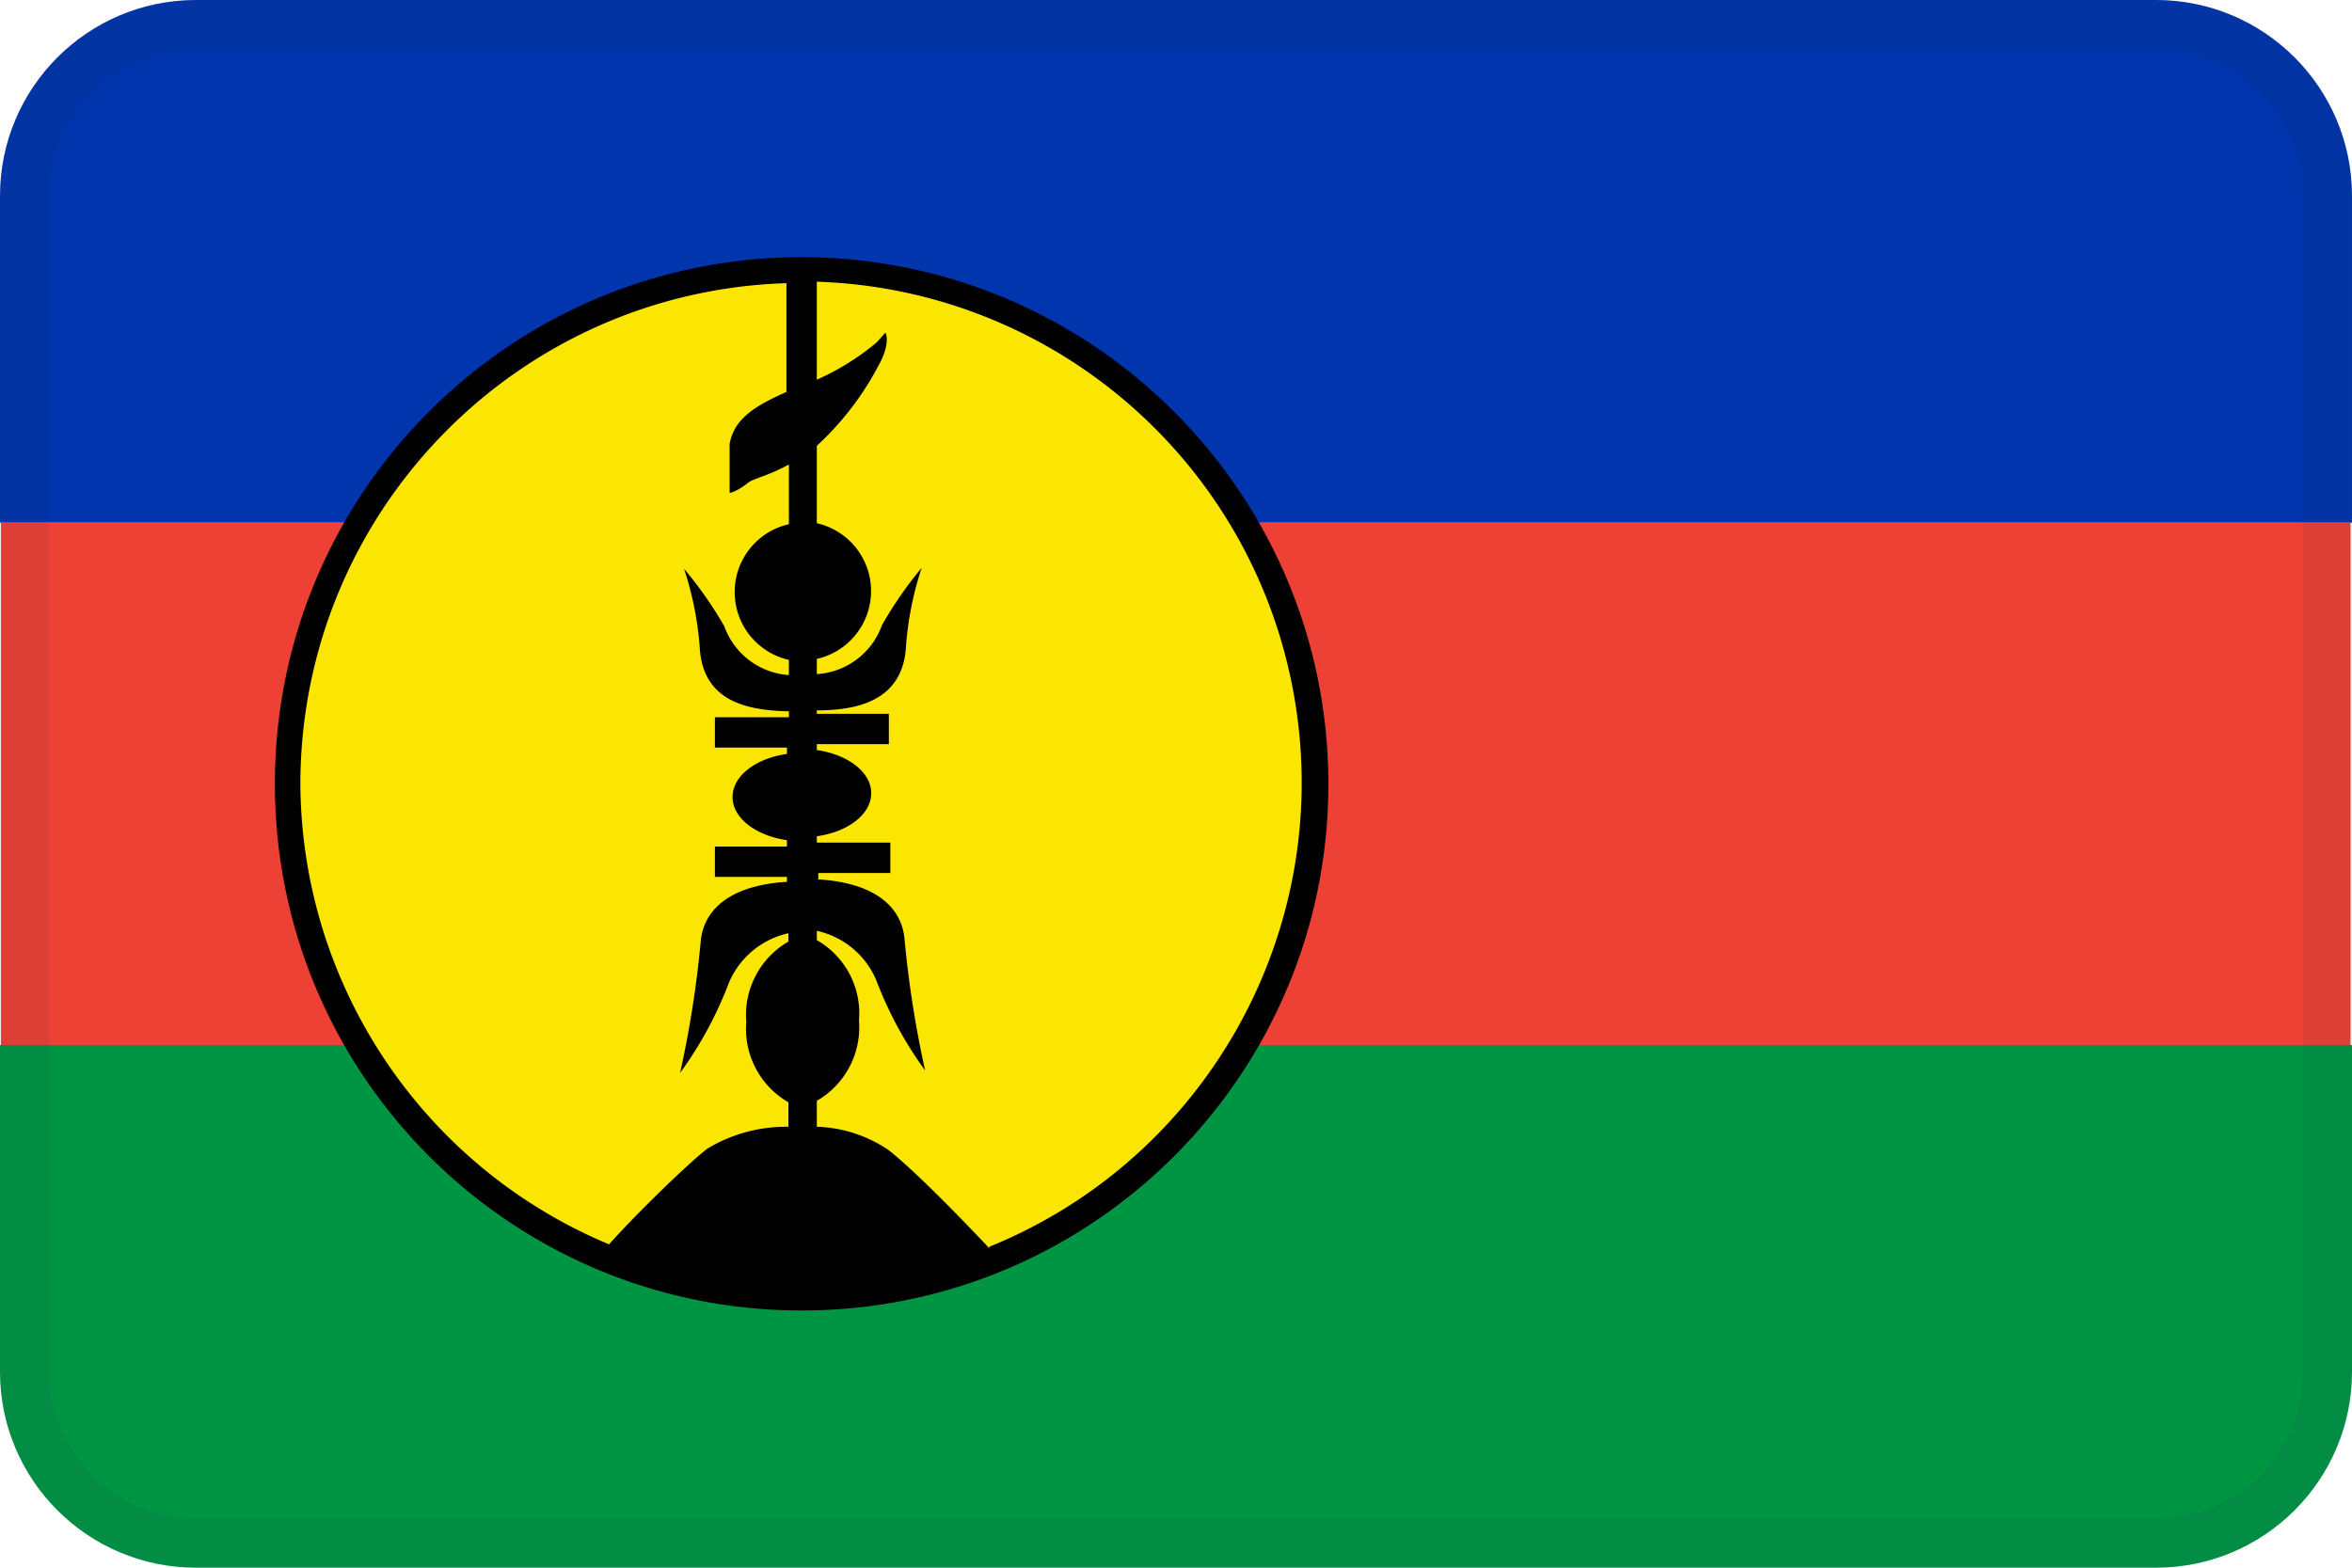
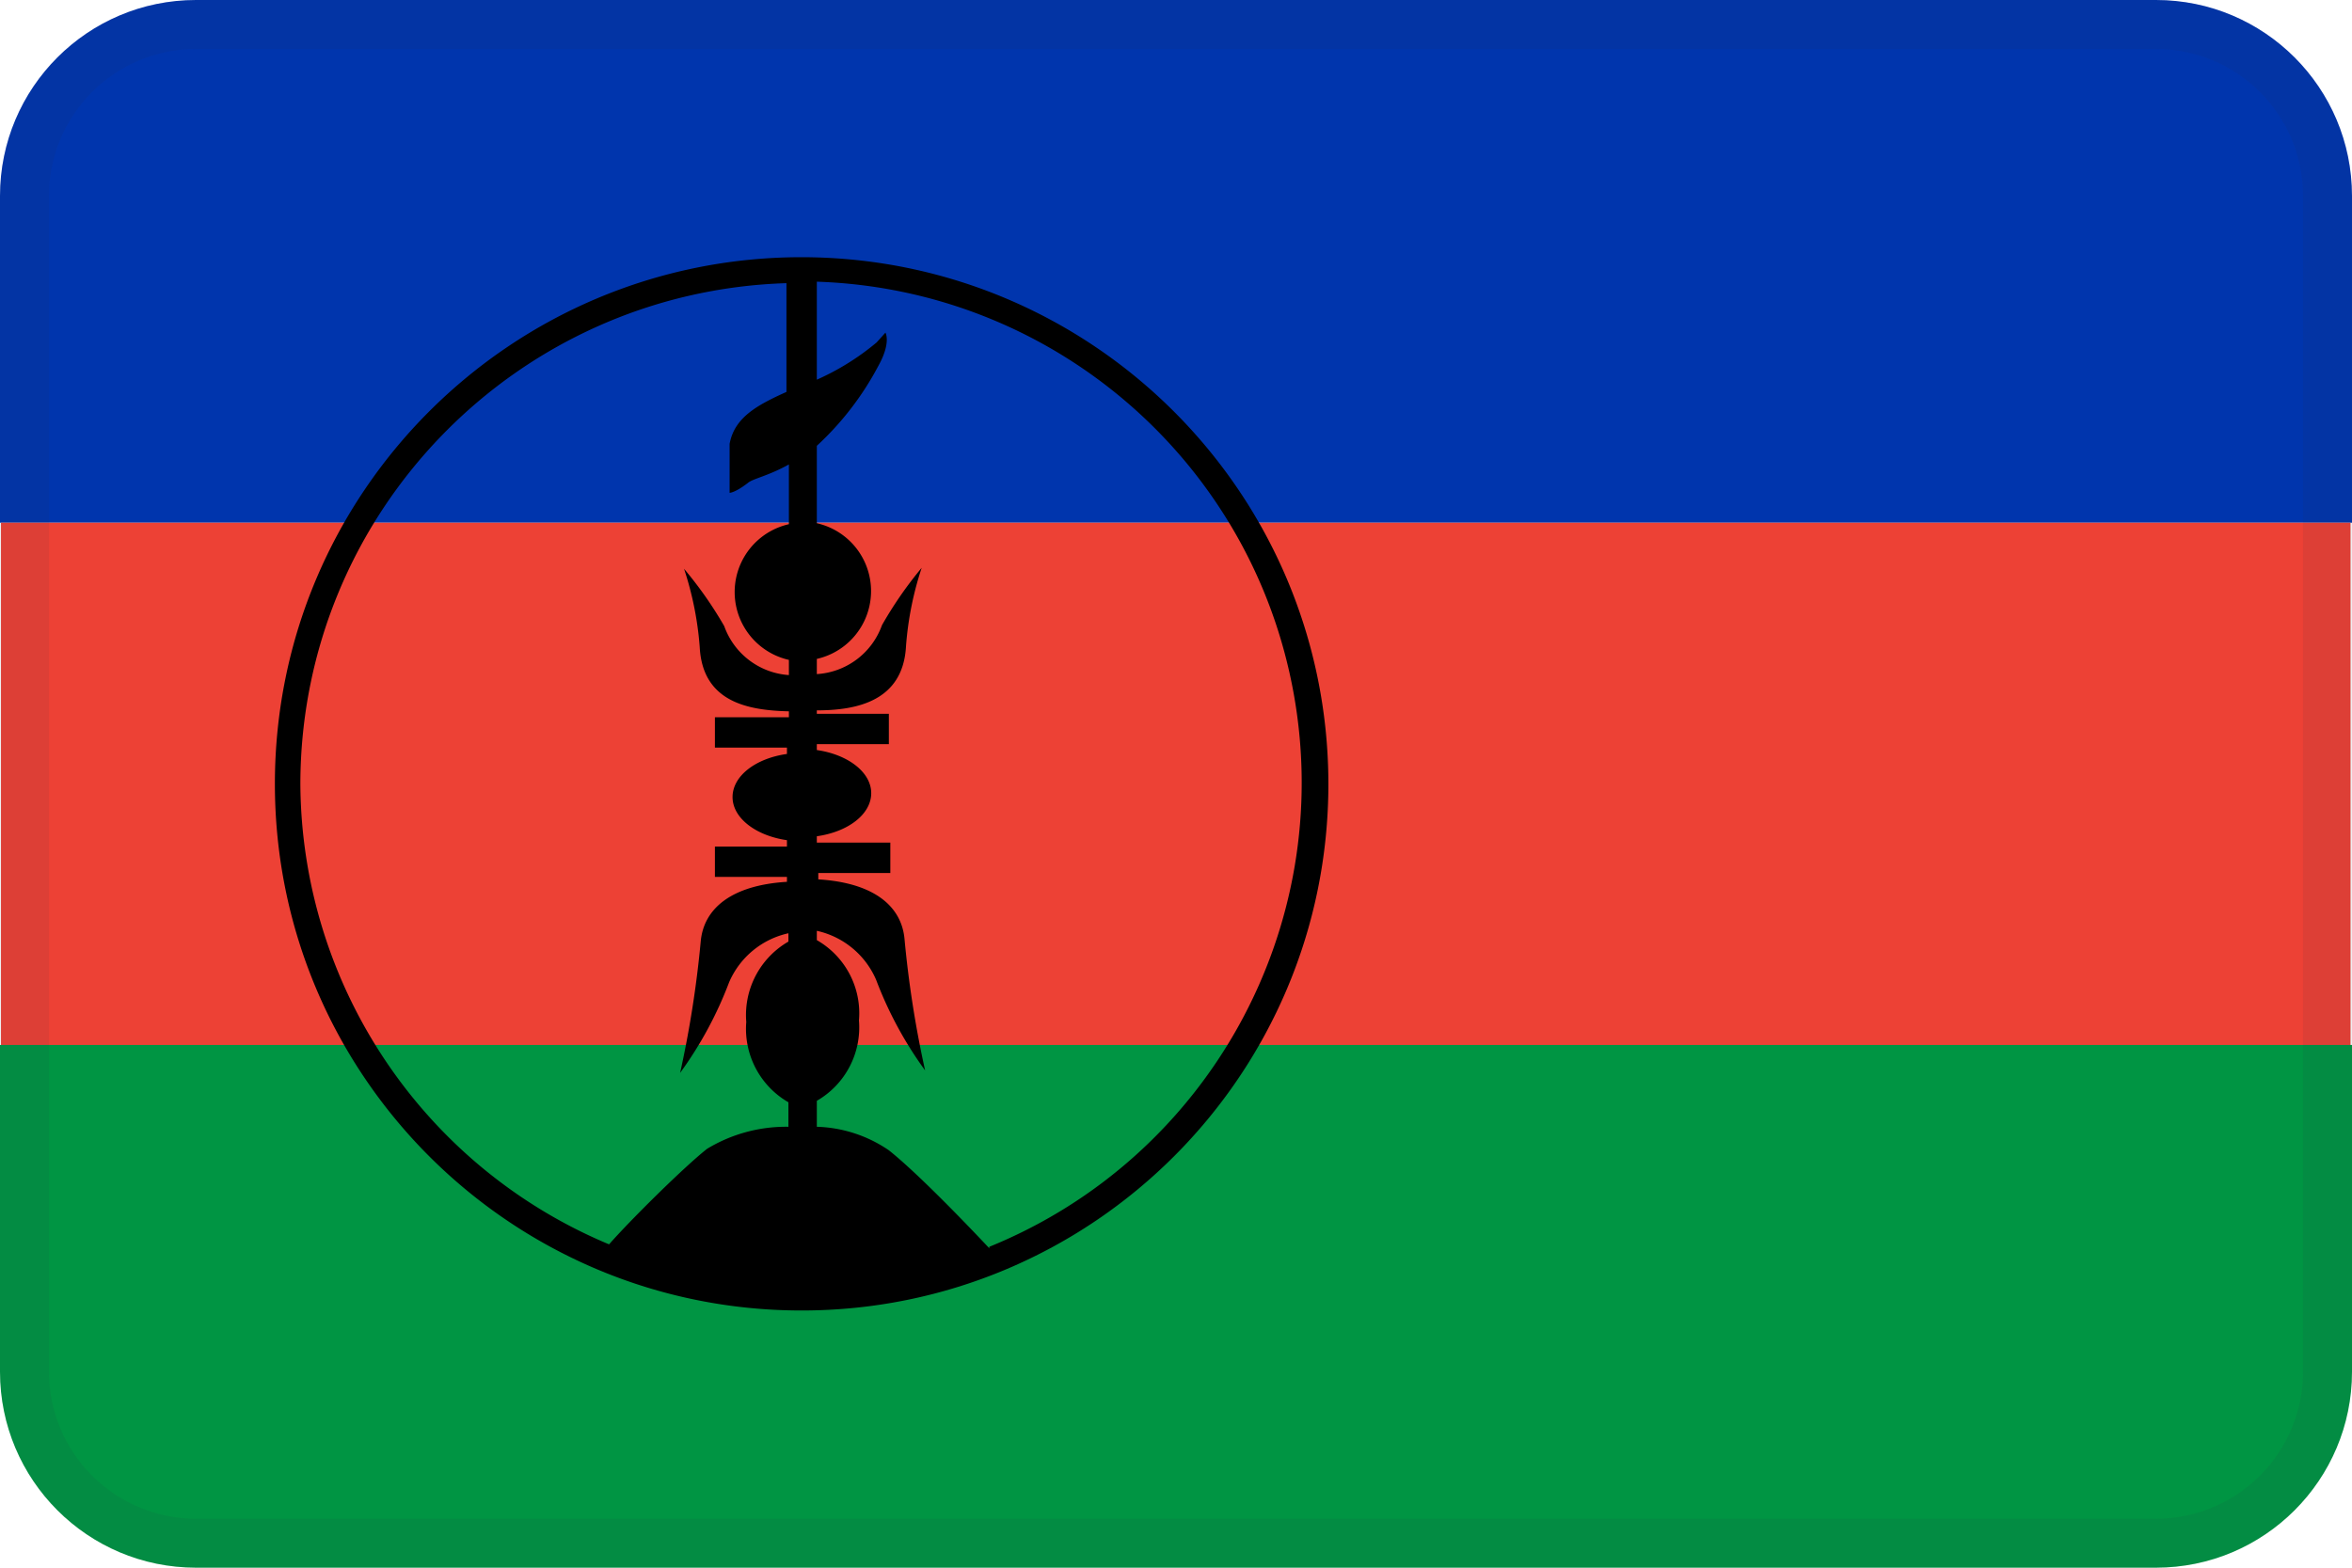
<svg xmlns="http://www.w3.org/2000/svg" viewBox="0 0 48 32">
  <g fill="none" fill-rule="nonzero">
    <path fill="#0035AD" d="M4 0h40c2.209 0 4 1.791 4 4v6.67H0V4c0-2.209 1.791-4 4-4z" />
    <path fill="#ED4135" d="M.02 10.67h47.95v10.67H.02z" />
    <path fill="#009543" d="M0 21.33h48V28c0 2.209-1.791 4-4 4H4c-2.209 0-4-1.791-4-4v-6.67z" />
-     <circle cx="16.36" cy="16" r="10.61" fill="#FAE600" />
    <path fill="#000" d="M16.36 5.25C10.423 5.25 5.61 10.063 5.61 16s4.813 10.75 10.75 10.75S27.11 21.937 27.11 16c-.005-5.935-4.815-10.745-10.75-10.75M6.13 16c.008-5.525 4.398-10.047 9.92-10.22V8c-.6.27-1.06.52-1.16 1.06v1s.11 0 .37-.2c.1-.09.41-.14.84-.38v1.22a1.42 1.42 0 000 2.77v.31a1.51 1.51 0 01-1.32-1 8 8 0 00-.82-1.17 6.67 6.67 0 01.32 1.6c.06 1.13 1 1.29 1.82 1.31v.12h-1.51v.62h1.47v.13c-.64.09-1.11.45-1.11.88s.48.79 1.11.88v.13h-1.47v.62h1.47v.1c-1.14.07-1.7.55-1.76 1.22a21.7 21.7 0 01-.42 2.68 7.87 7.87 0 001-1.85 1.72 1.72 0 011.21-1v.17a1.73 1.73 0 00-.86 1.64 1.73 1.73 0 00.86 1.64v.5a3.11 3.11 0 00-1.66.45c-.47.37-1.57 1.46-2 1.95-3.796-1.585-6.277-5.286-6.3-9.4m14.06 9.48c-.46-.49-1.47-1.54-2.05-2a2.74 2.74 0 00-1.47-.48v-.53a1.73 1.73 0 00.86-1.64 1.72 1.72 0 00-.86-1.64V19a1.72 1.72 0 011.21 1 7.84 7.84 0 001 1.85 21.57 21.57 0 01-.42-2.68c-.06-.67-.62-1.15-1.76-1.22v-.13h1.47v-.62h-1.5v-.13c.64-.09 1.11-.45 1.11-.88s-.48-.79-1.11-.88v-.12h1.47v-.62h-1.47v-.07c.8 0 1.76-.18 1.82-1.31a6.64 6.64 0 01.32-1.6 8.07 8.07 0 00-.81 1.17 1.51 1.51 0 01-1.33 1v-.31a1.42 1.42 0 000-2.77V9.1a6.07 6.07 0 001.26-1.64c.26-.47.14-.67.14-.67l-.18.2a5.14 5.14 0 01-1.22.76v-2c4.827.159 8.885 3.671 9.735 8.425.849 4.754-1.742 9.455-6.215 11.275" />
    <g fill="#2C283A" opacity=".08">
      <path d="M44 1c1.657 0 3 1.343 3 3v24c0 1.657-1.343 3-3 3H4c-1.657 0-3-1.343-3-3V4c0-1.657 1.343-3 3-3h40zm0-1H4C1.791 0 0 1.791 0 4v24c0 2.209 1.791 4 4 4h40c2.209 0 4-1.791 4-4V4c0-2.209-1.791-4-4-4z" />
    </g>
  </g>
</svg>